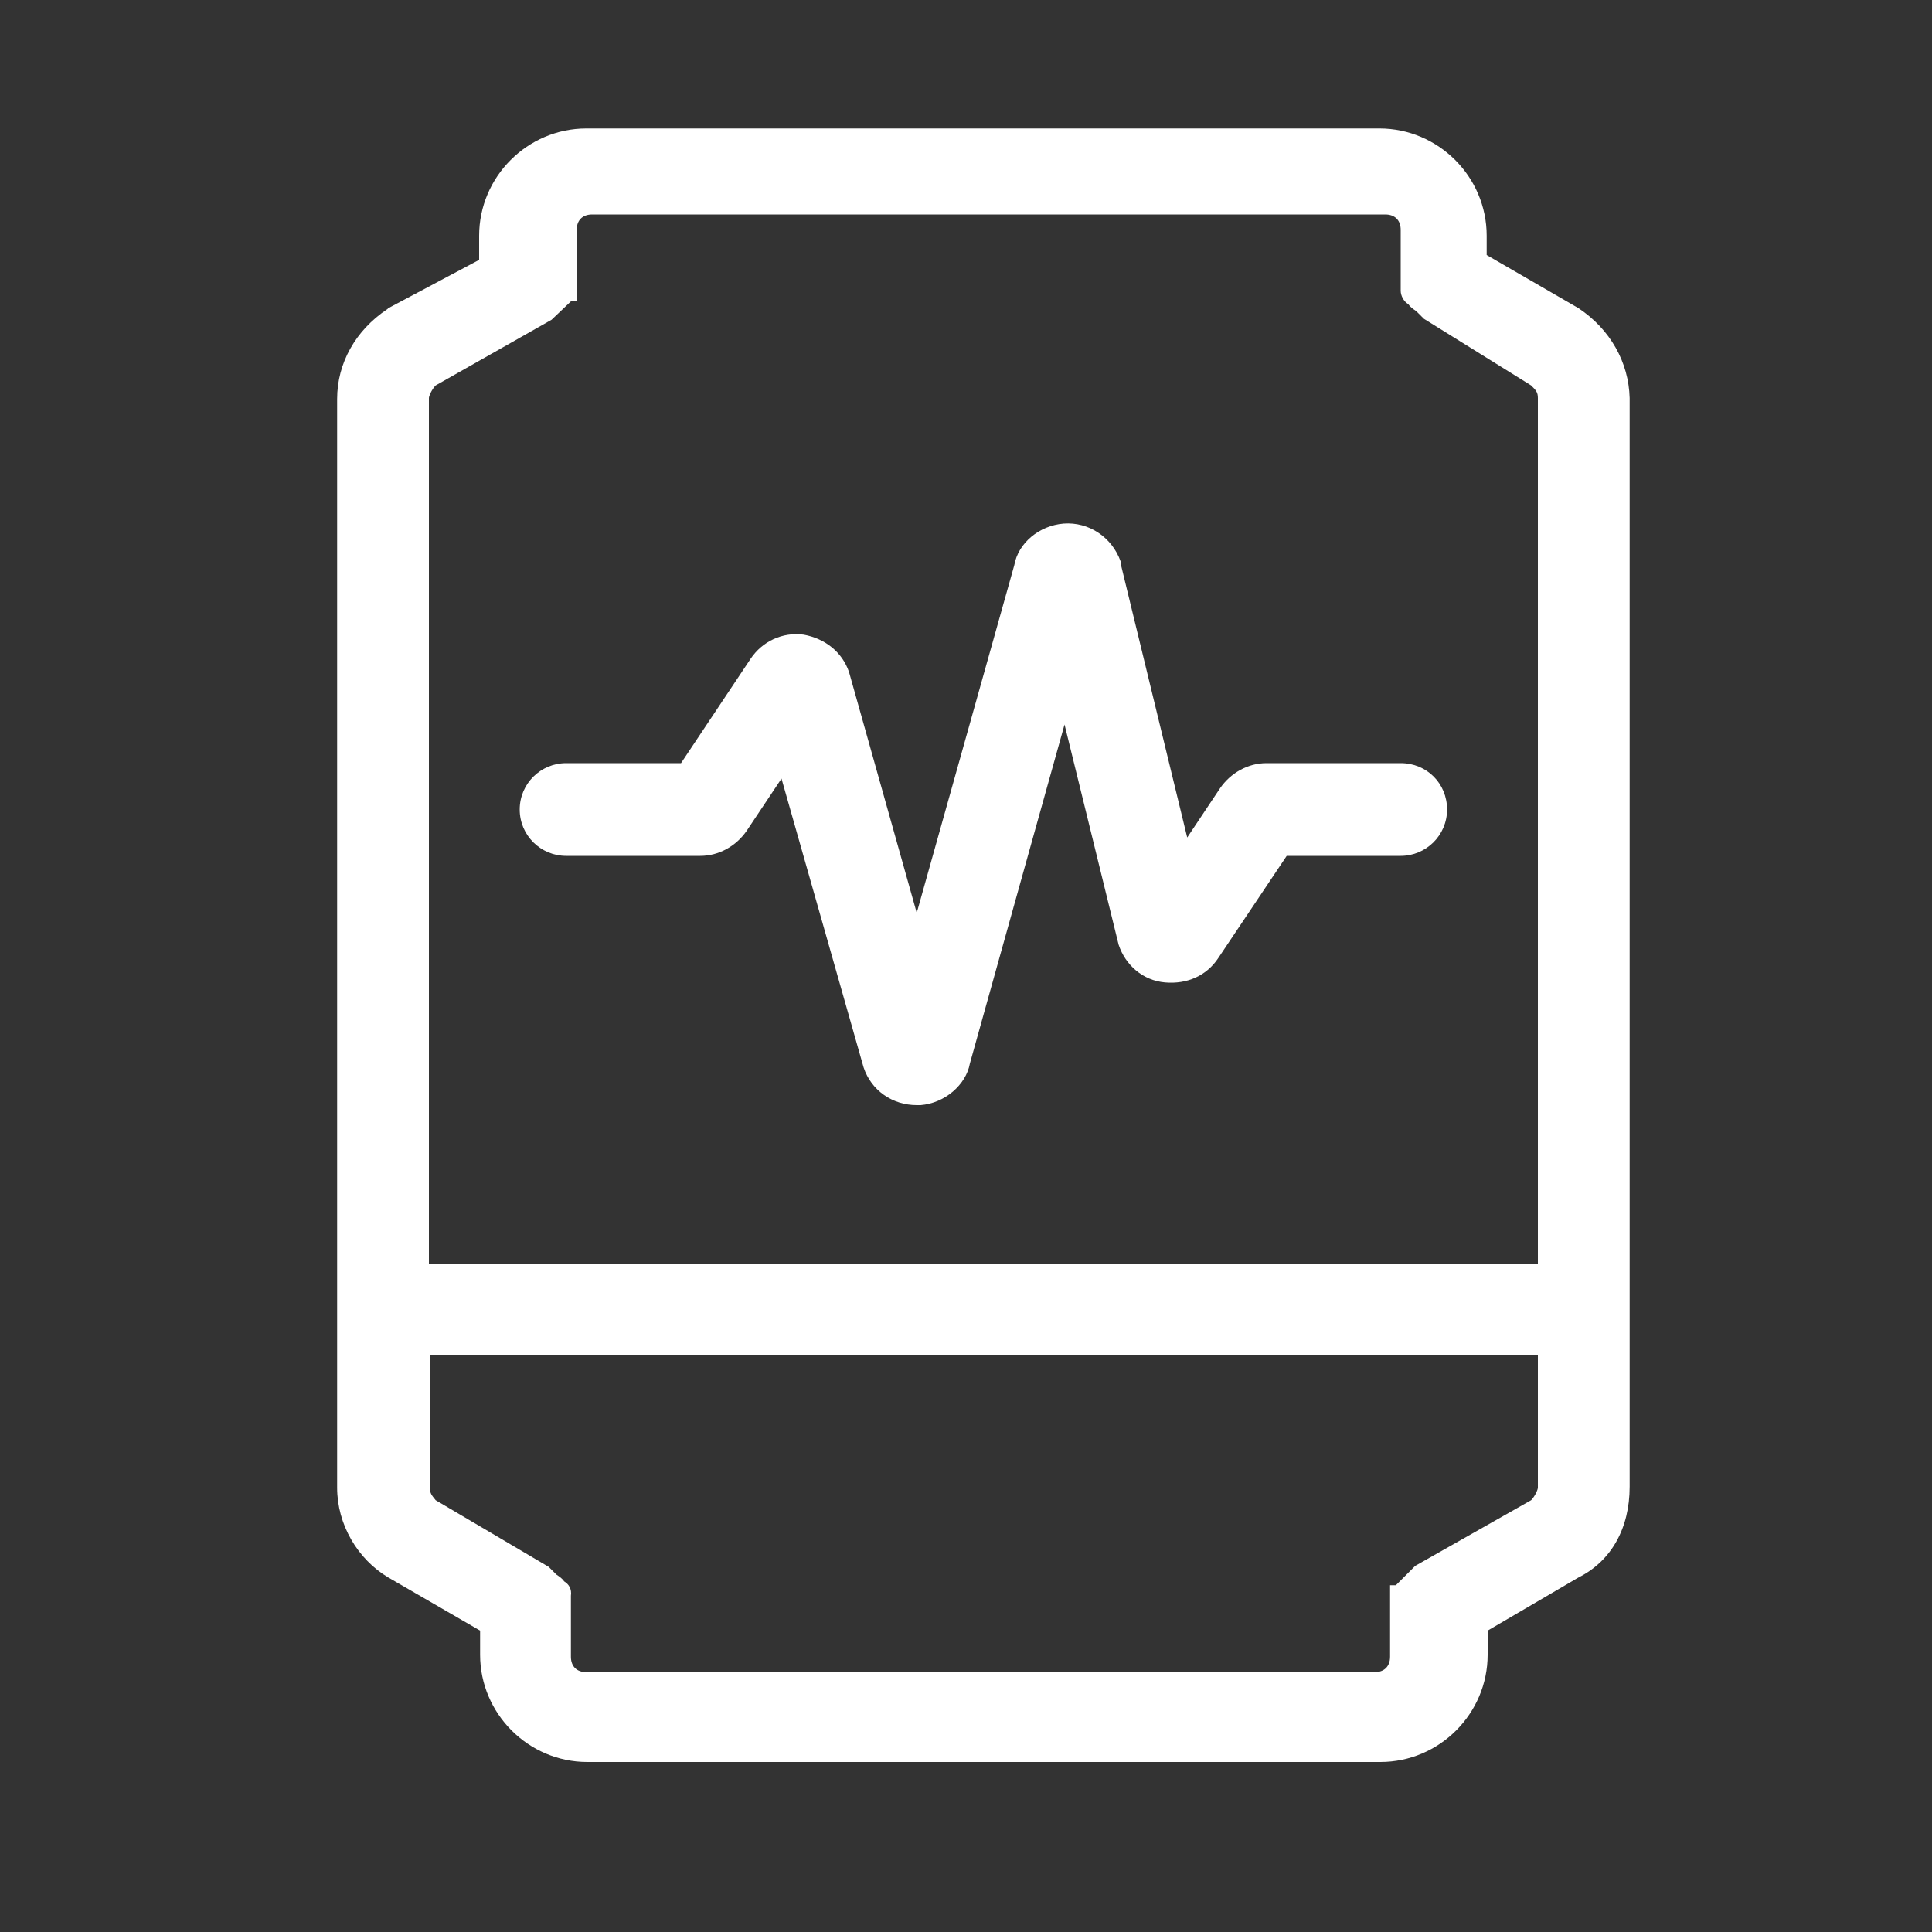
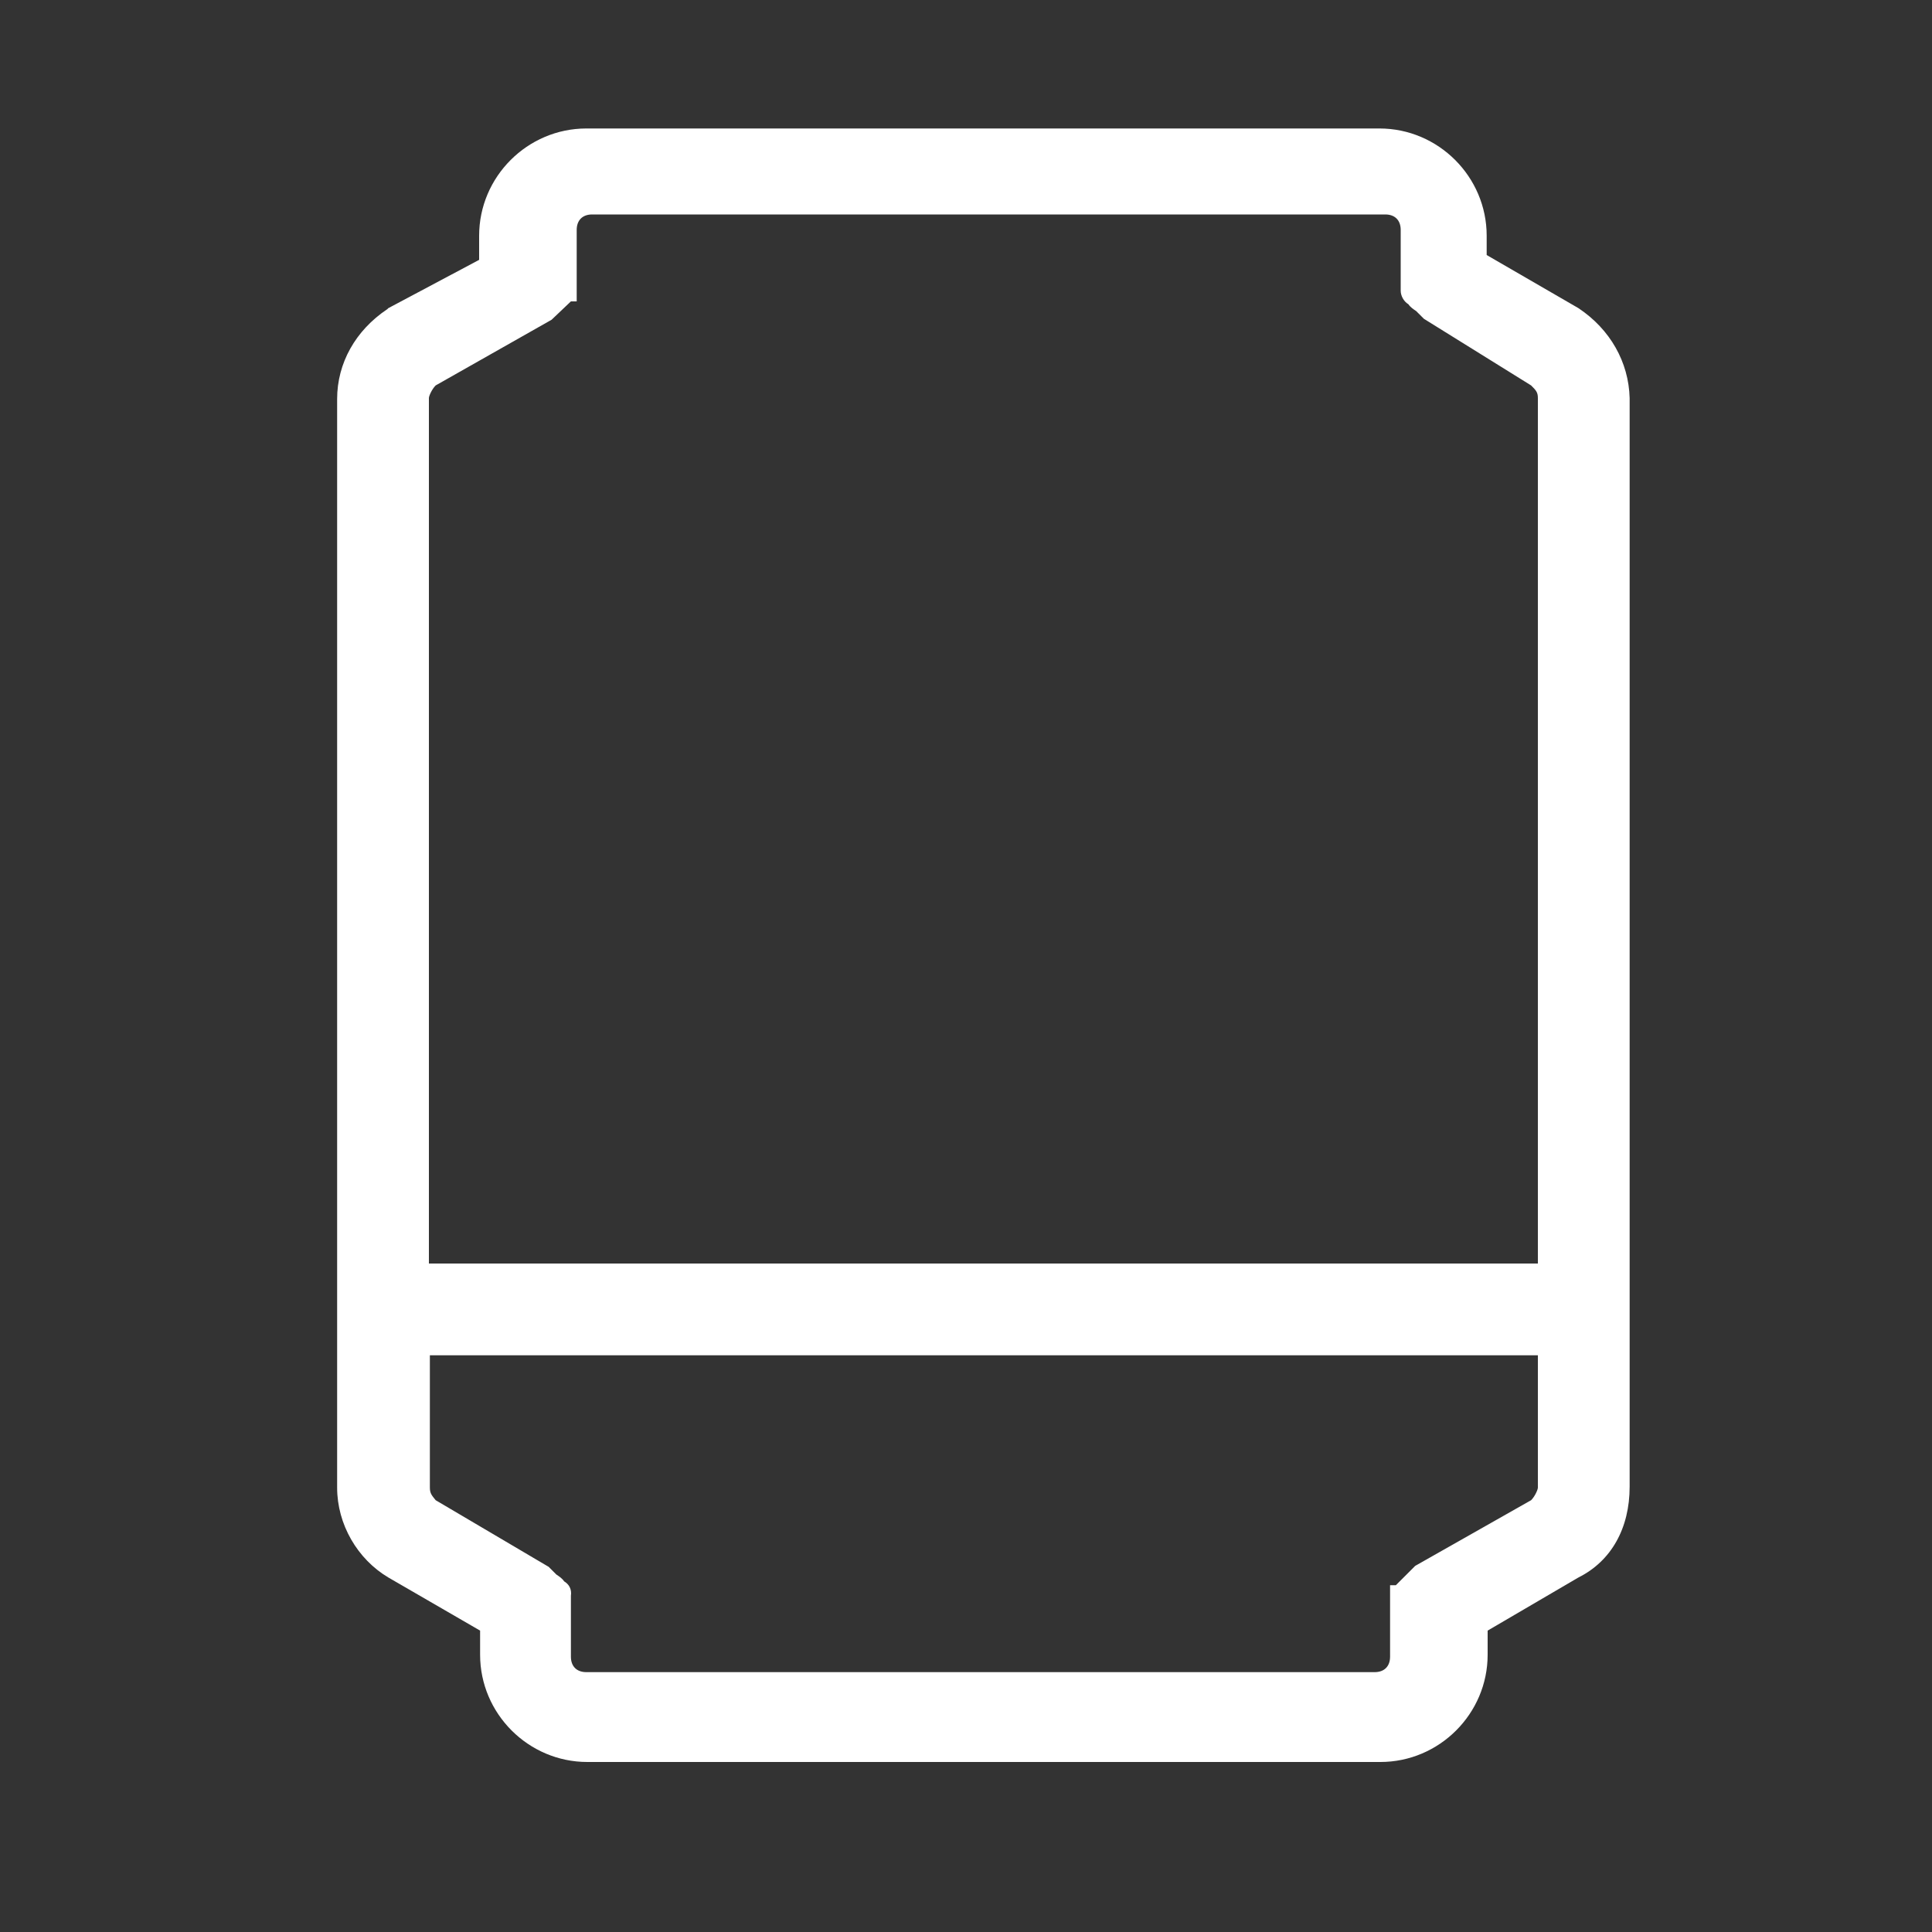
<svg xmlns="http://www.w3.org/2000/svg" width="24" height="24" viewBox="0 0 24 24" fill="none">
  <rect x="0" y="0" width="24" height="24" fill="#333333" stroke="none" />
  <path d="M19.608 3.828L18.468 3.168V2.928C18.468 2.196 17.868 1.596 17.136 1.596H7.284C6.552 1.596 5.952 2.196 5.952 2.928V3.228L4.824 3.828L4.812 3.84C4.416 4.104 4.188 4.512 4.188 4.956V18.48C4.188 18.936 4.44 19.368 4.824 19.596L5.964 20.256V20.556C5.964 21.288 6.564 21.888 7.296 21.888H17.148C17.88 21.888 18.48 21.288 18.48 20.556V20.256L19.608 19.596C20.016 19.392 20.244 18.984 20.244 18.468V4.944C20.232 4.5 20.004 4.092 19.608 3.828ZM7.008 19.644C6.984 19.608 6.948 19.584 6.912 19.56L6.816 19.464L5.412 18.636C5.364 18.576 5.34 18.552 5.34 18.48V16.836H19.104V18.48C19.104 18.504 19.068 18.588 19.02 18.636L17.58 19.452L17.34 19.692H17.268V20.58C17.268 20.7 17.196 20.772 17.076 20.772H7.284C7.164 20.772 7.092 20.7 7.092 20.58V19.824C7.104 19.74 7.068 19.68 7.008 19.644ZM7.092 3.744H7.164V2.856C7.164 2.736 7.236 2.664 7.356 2.664H17.208C17.328 2.664 17.4 2.736 17.4 2.856V3.612C17.4 3.672 17.436 3.744 17.496 3.78C17.52 3.816 17.556 3.84 17.592 3.864L17.688 3.96L19.02 4.788C19.08 4.848 19.104 4.872 19.104 4.944V15.696H5.328V4.944C5.328 4.92 5.364 4.836 5.412 4.788L6.852 3.972L7.092 3.744Z" fill="#ffffff" />
-   <path d="M7.032 10.632H8.7C8.928 10.632 9.144 10.512 9.276 10.32L9.708 9.672L10.728 13.26C10.824 13.548 11.088 13.728 11.388 13.728H11.436C11.736 13.704 12 13.476 12.048 13.212L13.224 9L13.896 11.736C13.98 11.988 14.196 12.18 14.472 12.204C14.748 12.228 14.988 12.12 15.132 11.904L15.984 10.632H17.4C17.712 10.632 17.976 10.38 17.976 10.056C17.976 9.732 17.724 9.48 17.4 9.48H15.732C15.504 9.48 15.288 9.6 15.156 9.792L14.748 10.404L13.92 6.996V6.972C13.812 6.672 13.524 6.48 13.212 6.504C12.912 6.528 12.648 6.744 12.6 7.02L11.388 11.34L10.548 8.352C10.464 8.1 10.248 7.932 9.984 7.884C9.72 7.848 9.468 7.968 9.324 8.184L8.46 9.48H7.032C6.72 9.48 6.456 9.732 6.456 10.056C6.456 10.38 6.72 10.632 7.032 10.632Z" fill="#ffffff" />
</svg>